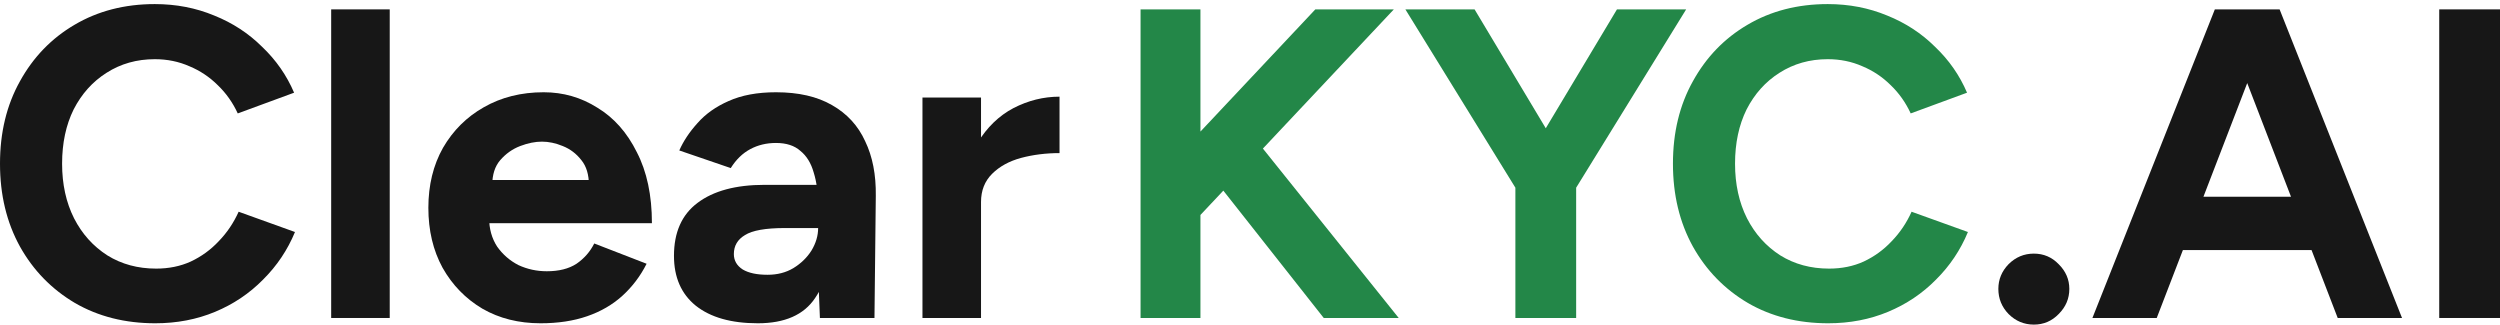
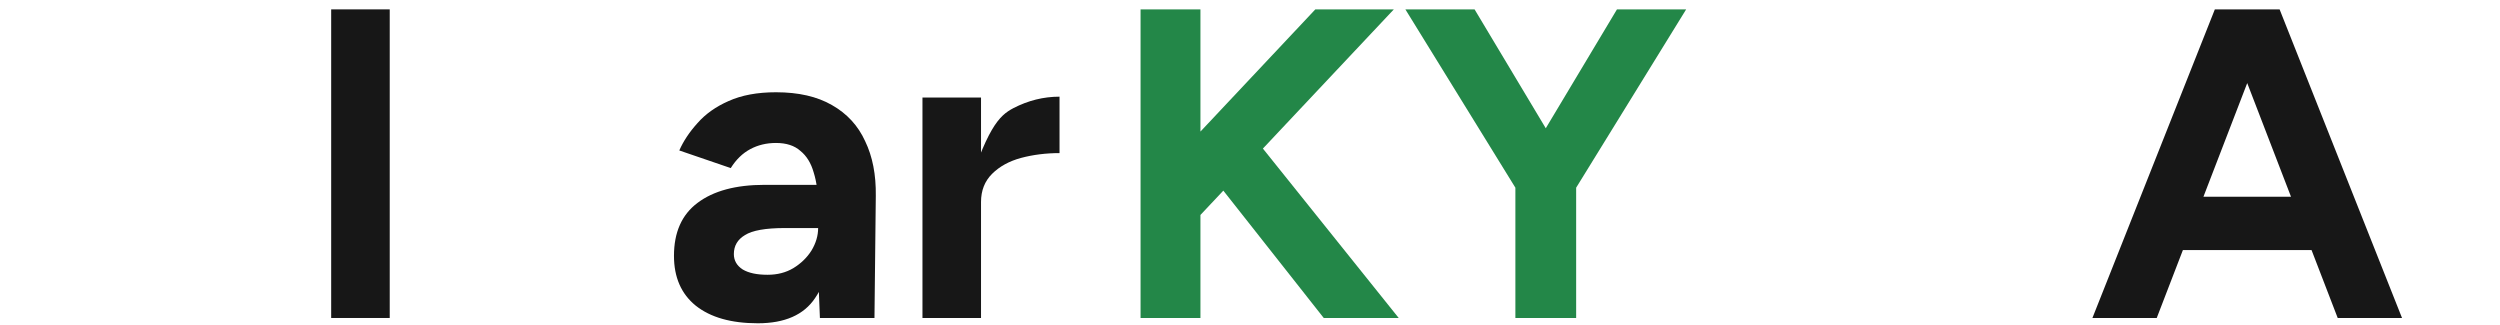
<svg xmlns="http://www.w3.org/2000/svg" viewBox="0 61 624 81" width="770" height="100">
  <svg width="624" height="204" viewBox="0 0 624 204" fill="none">
-     <path d="M38.751 141.67C31.222 141.67 24.542 139.983 18.711 136.608C12.88 133.16 8.304 128.465 4.982 122.523C1.661 116.507 0 109.611 0 101.835C0 94.059 1.661 87.199 4.982 81.257C8.304 75.242 12.843 70.546 18.6 67.172C24.431 63.724 31.111 62 38.64 62C43.954 62 48.9 62.954 53.476 64.861C58.052 66.695 62.038 69.299 65.433 72.674C68.902 75.975 71.559 79.79 73.405 84.118L59.344 89.29C58.089 86.576 56.428 84.228 54.362 82.248C52.295 80.194 49.933 78.616 47.276 77.516C44.619 76.342 41.74 75.755 38.64 75.755C34.138 75.755 30.115 76.892 26.572 79.166C23.103 81.367 20.372 84.412 18.379 88.3C16.46 92.188 15.5 96.7 15.5 101.835C15.5 106.97 16.497 111.519 18.49 115.48C20.483 119.368 23.25 122.449 26.793 124.724C30.336 126.924 34.396 128.025 38.972 128.025C42.146 128.025 45.025 127.438 47.608 126.264C50.265 125.017 52.59 123.33 54.583 121.202C56.65 119.075 58.31 116.617 59.565 113.829L73.626 118.891C71.781 123.366 69.124 127.328 65.655 130.776C62.259 134.224 58.274 136.901 53.697 138.809C49.121 140.716 44.139 141.67 38.751 141.67Z" fill="#171717" />
    <path d="M82.662 140.349V63.321H97.276V140.349H82.662Z" fill="#171717" />
-     <path d="M134.93 141.67C129.468 141.67 124.634 140.459 120.426 138.039C116.219 135.544 112.898 132.133 110.462 127.805C108.1 123.476 106.919 118.488 106.919 112.839C106.919 107.19 108.137 102.202 110.573 97.874C113.082 93.545 116.477 90.171 120.758 87.75C125.113 85.255 130.096 84.008 135.705 84.008C140.577 84.008 145.042 85.292 149.102 87.86C153.235 90.354 156.52 94.059 158.956 98.974C161.465 103.816 162.72 109.721 162.72 116.691H120.758L122.087 115.37C122.087 118.084 122.751 120.469 124.08 122.523C125.482 124.503 127.254 126.044 129.394 127.144C131.609 128.171 133.971 128.685 136.48 128.685C139.506 128.685 141.979 128.061 143.898 126.814C145.817 125.494 147.293 123.807 148.327 121.752L161.391 126.814C159.841 129.895 157.811 132.573 155.302 134.847C152.866 137.048 149.951 138.735 146.555 139.909C143.16 141.083 139.285 141.67 134.93 141.67ZM122.862 107.227L121.533 105.906H148.216L146.998 107.227C146.998 104.586 146.371 102.495 145.116 100.955C143.861 99.341 142.311 98.167 140.466 97.433C138.694 96.7 136.96 96.333 135.262 96.333C133.565 96.333 131.756 96.7 129.837 97.433C127.918 98.167 126.257 99.341 124.855 100.955C123.526 102.495 122.862 104.586 122.862 107.227Z" fill="#171717" />
    <path d="M204.649 140.349L204.206 129.235V112.509C204.206 109.208 203.837 106.383 203.099 104.036C202.435 101.688 201.328 99.891 199.778 98.644C198.302 97.323 196.272 96.663 193.688 96.663C191.326 96.663 189.186 97.177 187.267 98.204C185.348 99.231 183.724 100.808 182.395 102.935L169.552 98.534C170.586 96.186 172.099 93.912 174.092 91.711C176.085 89.437 178.668 87.603 181.842 86.209C185.089 84.742 189.038 84.008 193.688 84.008C199.298 84.008 203.948 85.072 207.639 87.199C211.403 89.327 214.171 92.335 215.942 96.223C217.788 100.038 218.673 104.586 218.6 109.868L218.267 140.349H204.649ZM189.149 141.67C182.506 141.67 177.339 140.203 173.649 137.268C170.032 134.334 168.224 130.189 168.224 124.834C168.224 118.965 170.18 114.563 174.092 111.629C178.077 108.621 183.65 107.117 190.81 107.117H204.871V117.901H195.903C191.105 117.901 187.784 118.488 185.938 119.662C184.093 120.762 183.17 122.339 183.17 124.393C183.17 126.007 183.908 127.291 185.385 128.245C186.861 129.125 188.928 129.565 191.585 129.565C194.021 129.565 196.161 129.015 198.006 127.915C199.925 126.741 201.439 125.274 202.546 123.513C203.653 121.679 204.206 119.808 204.206 117.901H207.749C207.749 125.384 206.31 131.216 203.431 135.398C200.627 139.579 195.866 141.67 189.149 141.67Z" fill="#171717" />
-     <path d="M240.544 111.409C240.544 105.466 241.688 100.551 243.976 96.663C246.338 92.775 249.327 89.877 252.944 87.97C256.635 86.062 260.473 85.109 264.458 85.109V99.194C261.063 99.194 257.852 99.597 254.826 100.404C251.874 101.211 249.475 102.532 247.63 104.366C245.784 106.2 244.862 108.547 244.862 111.409H240.544ZM230.247 140.349V85.329H244.862V140.349H230.247Z" fill="#171717" />
+     <path d="M240.544 111.409C246.338 92.775 249.327 89.877 252.944 87.97C256.635 86.062 260.473 85.109 264.458 85.109V99.194C261.063 99.194 257.852 99.597 254.826 100.404C251.874 101.211 249.475 102.532 247.63 104.366C245.784 106.2 244.862 108.547 244.862 111.409H240.544ZM230.247 140.349V85.329H244.862V140.349H230.247Z" fill="#171717" />
    <path d="M293.762 120.872L291.991 101.945L328.306 63.321H347.902L293.762 120.872ZM284.683 140.349V63.321H299.63V140.349H284.683ZM330.409 140.349L299.519 101.175L310.48 92.151L349.12 140.349H330.409Z" fill="#238748" />
    <path d="M392.966 108.547L378.683 104.916L403.594 63.321H420.866L392.966 108.547ZM378.24 140.349V103.376H393.408V140.349H378.24ZM378.683 108.547L350.783 63.321H368.054L392.966 104.916L378.683 108.547Z" fill="#238748" />
-     <path d="M456.318 141.67C448.789 141.67 442.109 139.983 436.278 136.608C430.447 133.16 425.871 128.465 422.549 122.523C419.228 116.507 417.567 109.611 417.567 101.835C417.567 94.059 419.228 87.199 422.549 81.257C425.871 75.242 430.41 70.546 436.167 67.172C441.999 63.724 448.678 62 456.207 62C461.521 62 466.467 62.954 471.043 64.861C475.619 66.695 479.605 69.299 483 72.674C486.47 75.975 489.127 79.79 490.972 84.118L476.911 89.29C475.656 86.576 473.996 84.228 471.929 82.248C469.862 80.194 467.5 78.616 464.843 77.516C462.186 76.342 459.307 75.755 456.207 75.755C451.705 75.755 447.682 76.892 444.139 79.166C440.67 81.367 437.939 84.412 435.946 88.3C434.027 92.188 433.067 96.7 433.067 101.835C433.067 106.97 434.064 111.519 436.057 115.48C438.05 119.368 440.818 122.449 444.36 124.724C447.903 126.924 451.963 128.025 456.539 128.025C459.713 128.025 462.592 127.438 465.175 126.264C467.832 125.017 470.157 123.33 472.15 121.202C474.217 119.075 475.878 116.617 477.132 113.829L491.193 118.891C489.348 123.366 486.691 127.328 483.222 130.776C479.827 134.224 475.841 136.901 471.264 138.809C466.688 140.716 461.706 141.67 456.318 141.67Z" fill="#238748" />
-     <path d="M507.647 142C505.211 142 503.107 141.12 501.336 139.359C499.638 137.598 498.79 135.508 498.79 133.087C498.79 130.739 499.638 128.685 501.336 126.924C503.107 125.164 505.211 124.283 507.647 124.283C510.083 124.283 512.149 125.164 513.847 126.924C515.618 128.685 516.504 130.739 516.504 133.087C516.504 135.508 515.618 137.598 513.847 139.359C512.149 141.12 510.083 142 507.647 142Z" fill="#171717" />
    <path d="M583.493 140.349L553.821 63.321H568.989L599.546 140.349H583.493ZM522.267 140.349L552.824 63.321H567.992L538.32 140.349H522.267ZM536.66 123.403V110.088H585.264V123.403H536.66Z" fill="#171717" />
-     <path d="M608.832 140.349V63.321H624V140.349H608.832Z" fill="#171717" />
  </svg>
</svg>